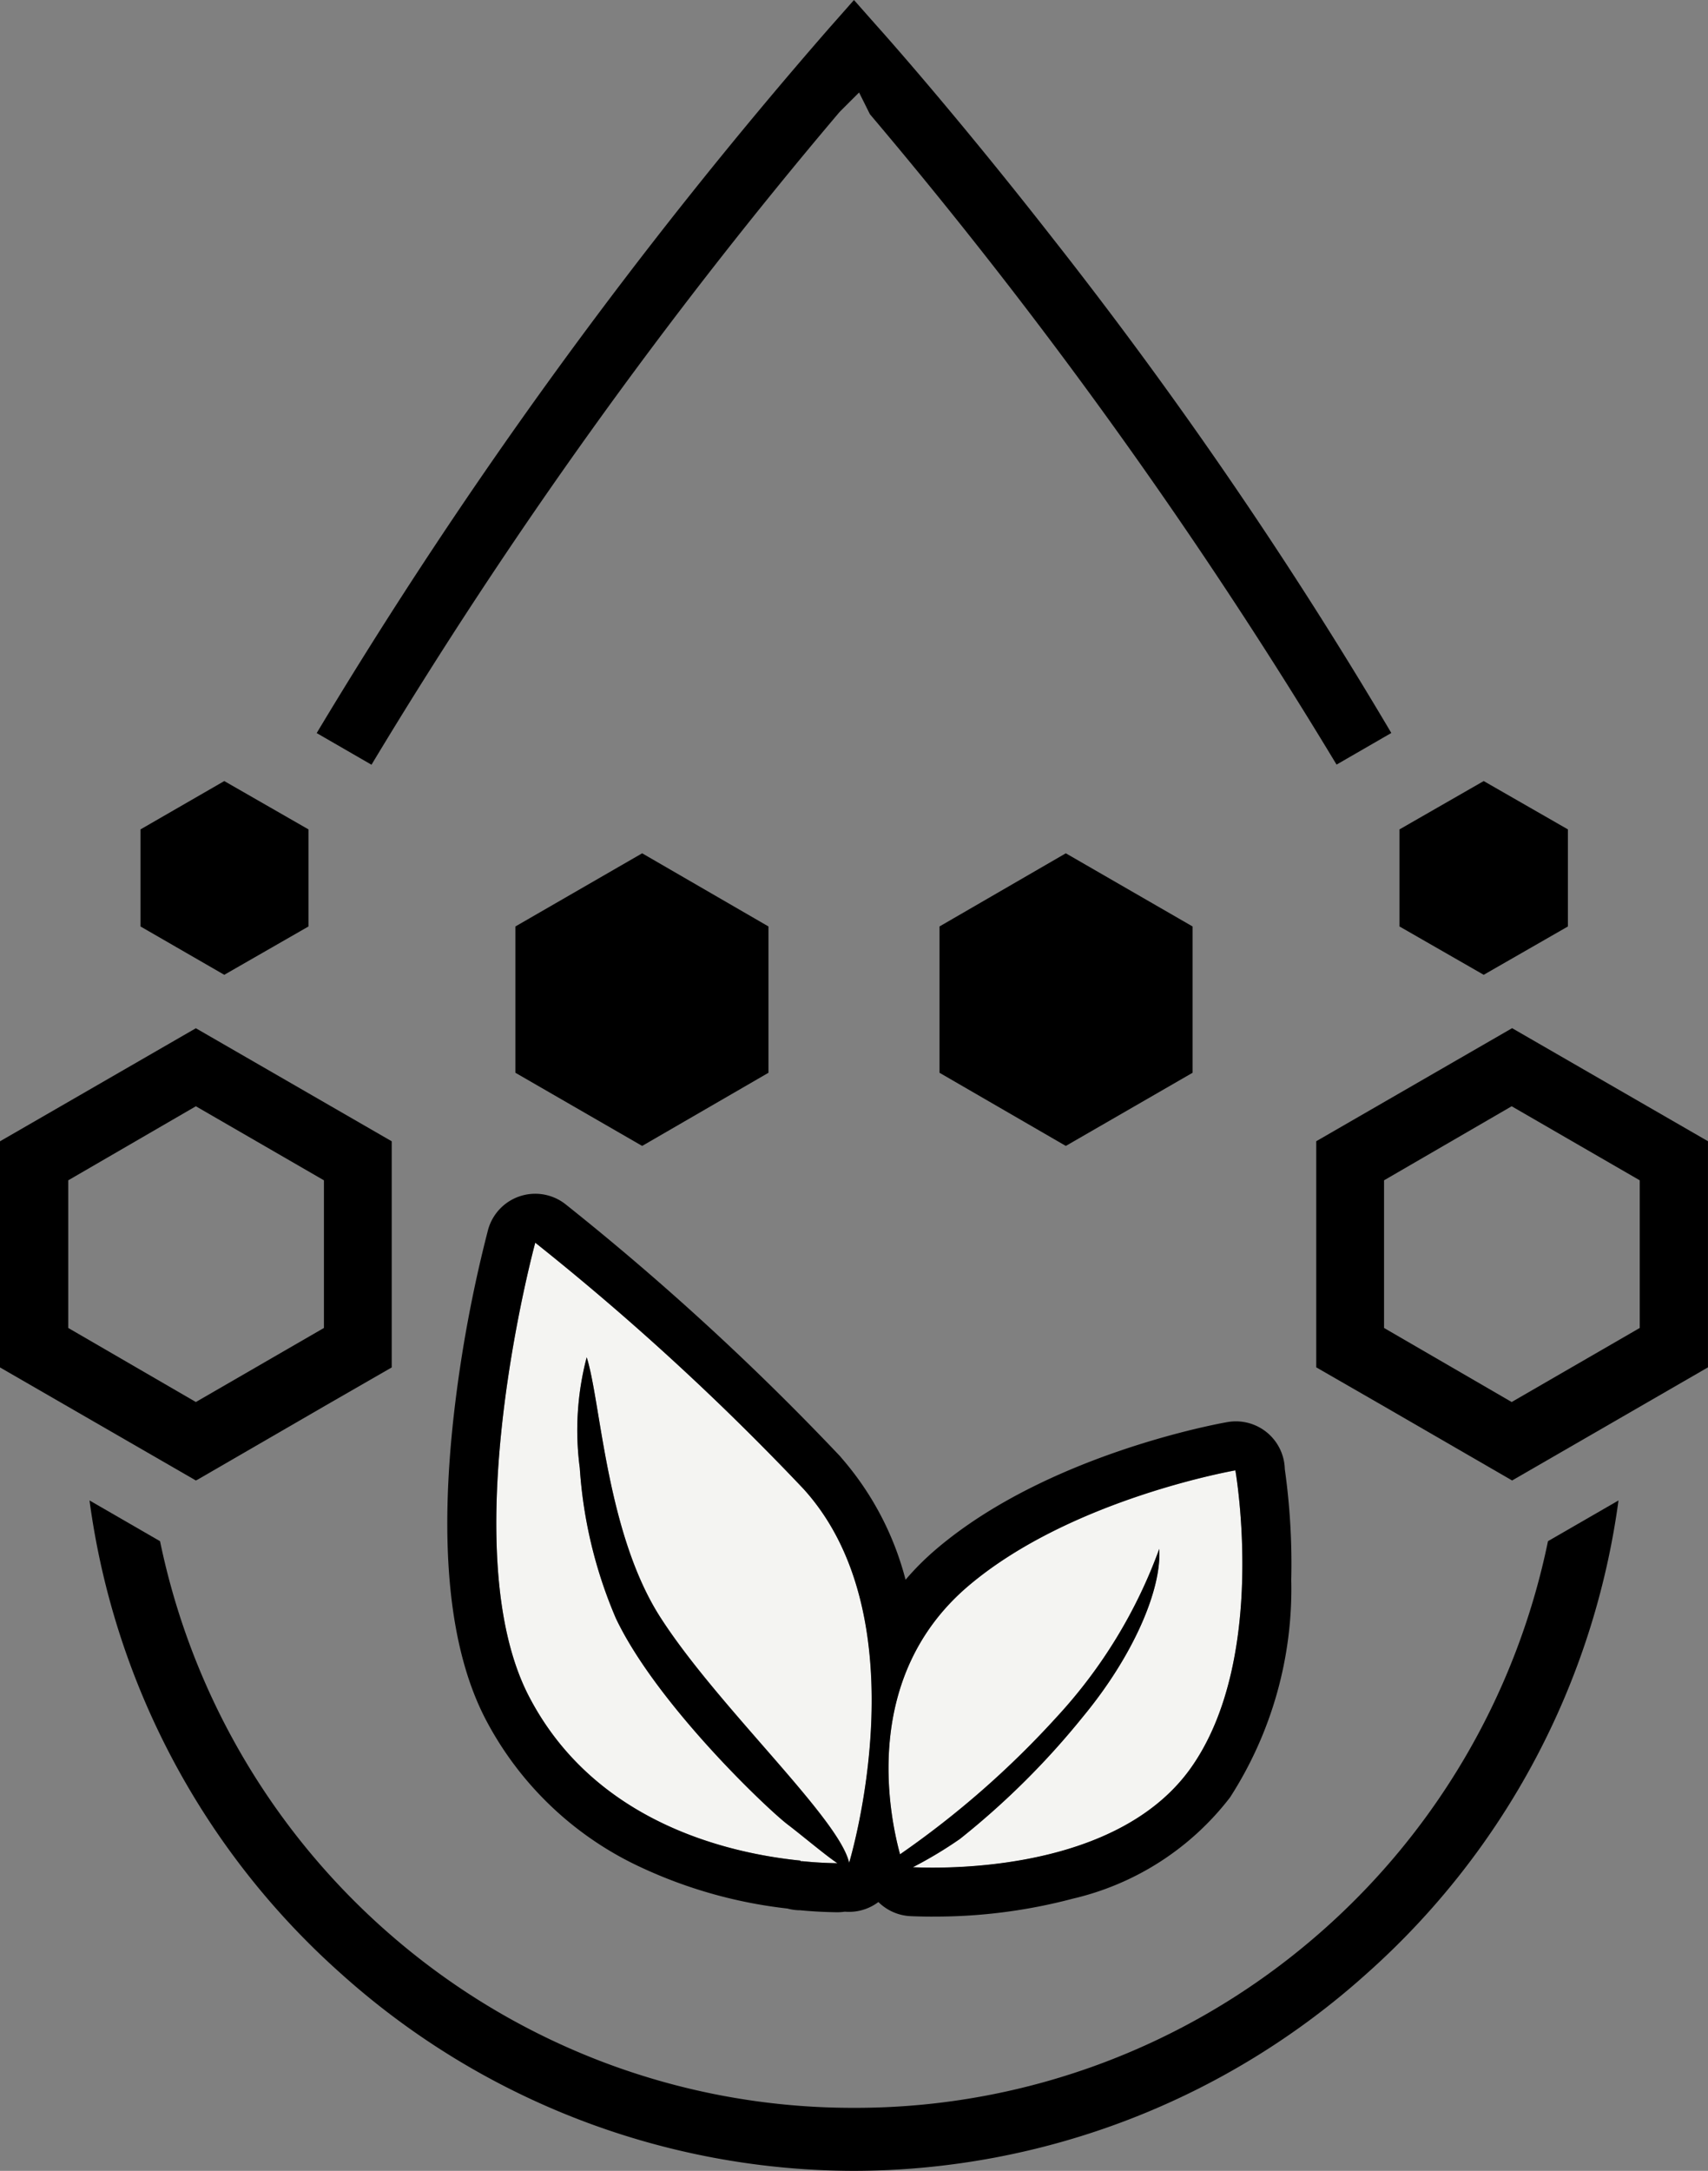
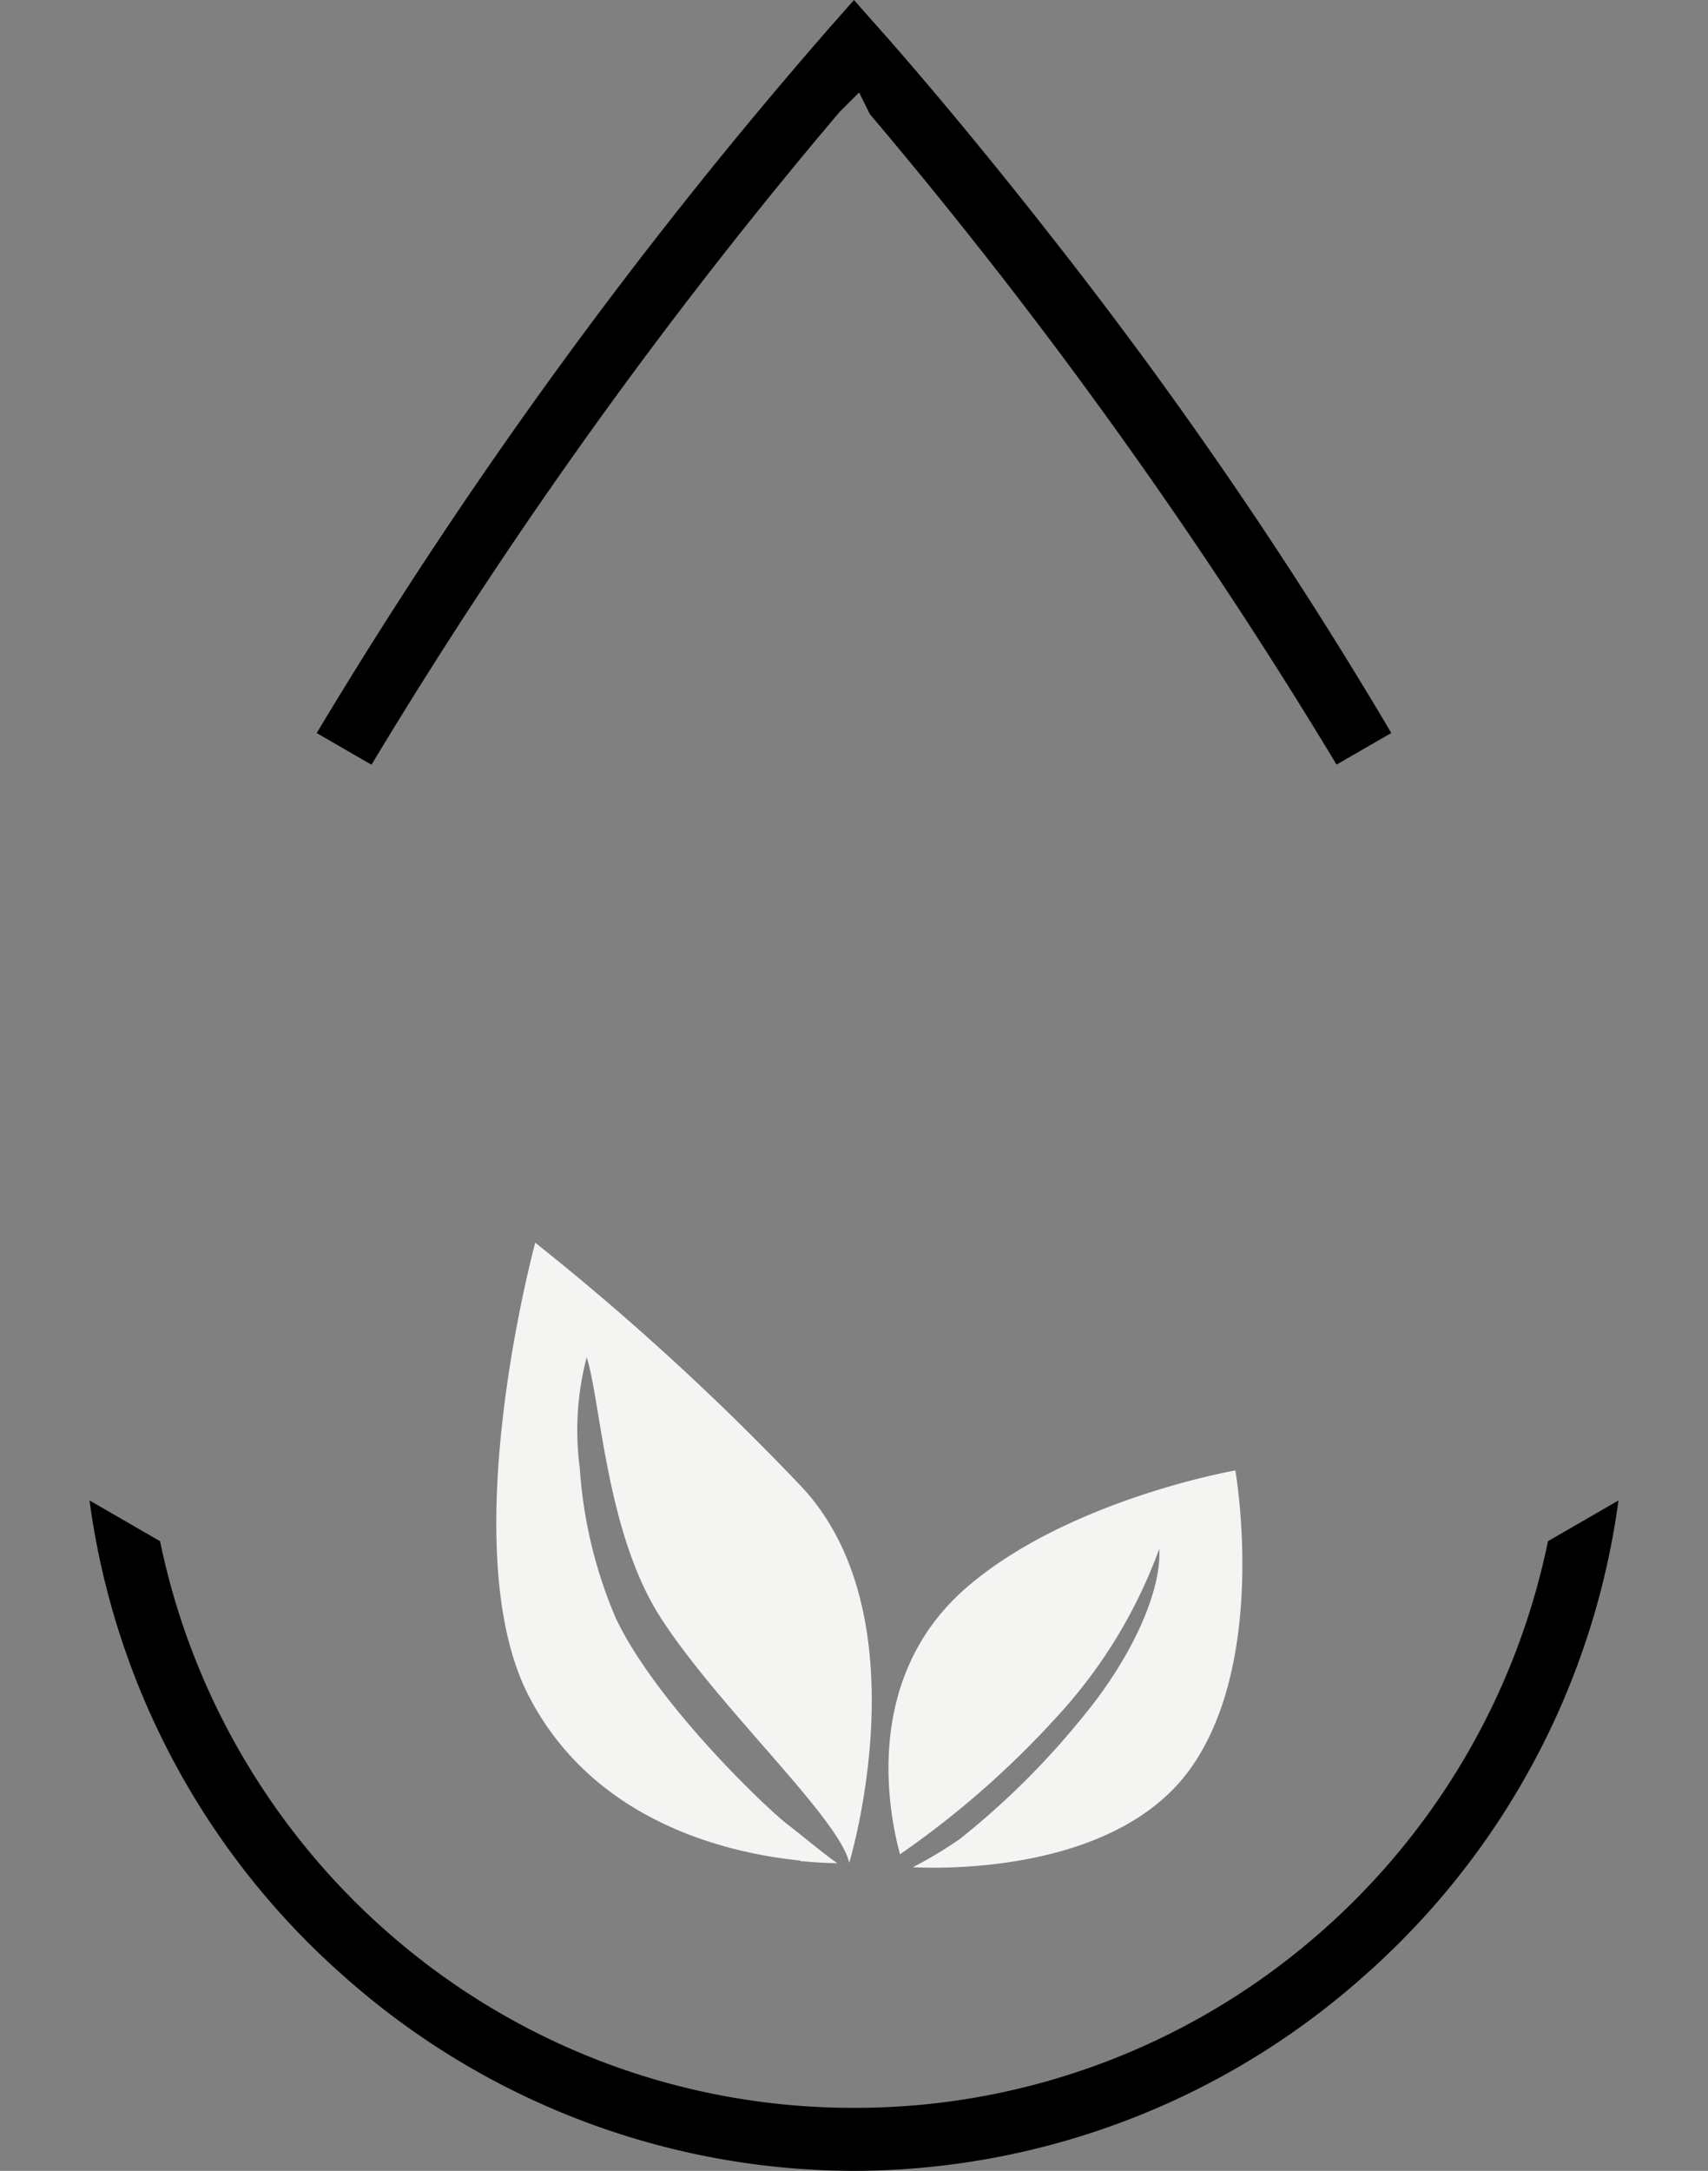
<svg xmlns="http://www.w3.org/2000/svg" width="69.806" height="88.676" viewBox="0 0 69.806 88.676">
  <rect x="0" y="0" width="69.806" height="88.676" fill="#808080" stroke="none" />
  <defs>
    <style>.a{fill:#f4f4f2;}</style>
  </defs>
  <g transform="translate(-1546 -4405.132)">
    <path d="M689.878-123.569h-.036a31.429,31.429,0,0,1-20.941-8.05,31.453,31.453,0,0,1-10.286-19.336l2.883,1.665a29.091,29.091,0,0,0,9.741,16.353,28.858,28.858,0,0,0,8.443,4.953,28.75,28.75,0,0,0,9.962,1.84h.439a28.737,28.737,0,0,0,9.959-1.84,28.845,28.845,0,0,0,8.447-4.953,29.019,29.019,0,0,0,9.734-16.354l2.882-1.663a31.5,31.5,0,0,1-10.3,19.335A31.413,31.413,0,0,1,689.878-123.569ZM670.14-181.007h0L667.9-182.3a201.442,201.442,0,0,1,20.941-28.792l1.018-1.152.957,1.082.012.013c.027.029,3.079,3.426,7.158,8.645a184.549,184.549,0,0,1,13.834,20.2l-2.238,1.292A204.556,204.556,0,0,0,690.51-207.58l-.442-.887-.773.771-.043.047A203.438,203.438,0,0,0,670.14-181.007Z" transform="translate(891.043 4617.377)" />
-     <path d="M393.676,469.937l-5.361-3.1-2.644-1.521v-9.237l8.005-4.618,8.005,4.618v9.237Zm-5.234-6.23,5.216,3.025,5.234-3.025v-6.031l-5.234-3.025-5.216,3.025Zm-43.2,3.133-5.288,3.061-.073.036-8.005-4.618v-9.237l8.005-4.618,8.005,4.618v9.237l-2.644,1.521Zm-10.577-9.164v6.031l5.216,3.025,5.234-3.025v-6.031l-5.234-3.025Zm45.951-10.37-5.18-2.988-5.162,2.988v5.977l5.162,2.988,5.18-2.988Zm-22.495-2.988-5.18,2.988v5.977l5.18,2.988,5.162-2.988v-5.977Zm-17.079,4.963,3.441-1.974v-3.966l-3.441-1.974-3.423,1.974v3.966Zm48.032-1.974,3.441,1.974,3.441-1.974v-3.966l-3.441-1.974-3.441,1.974Z" transform="translate(1214.124 3995.67)" />
    <path class="a" d="M17.023,25.511a16.982,16.982,0,0,0,1.925-1.156,32.221,32.221,0,0,0,5.028-4.994c2.061-2.489,3.223-5.2,3.117-6.853a20.362,20.362,0,0,1-4.178,6.853A37.429,37.429,0,0,1,16.5,24.983c-.463-1.695-1.564-7.261,2.791-10.961C23.484,10.462,30.222,9.3,30.222,9.3l-.016.01s1.357,7.718-1.845,12.184c-2.6,3.621-8.113,4.038-10.536,4.038C17.5,25.527,17.224,25.52,17.023,25.511Zm-4.5-.246h-.09v-.025C9.5,24.944,4.06,23.7,1.37,18.6-1.837,12.57,1.592,0,1.592,0A106.172,106.172,0,0,1,12.558,10.056h0c4.882,5.374,1.866,15.275,1.866,15.275-.4-1.815-5.325-6.34-7.668-9.955C4.493,11.932,4.276,6.5,3.694,4.681a11.72,11.72,0,0,0-.282,4.525A18.645,18.645,0,0,0,4.89,15.35c1.679,3.525,6.26,7.854,7.039,8.432.573.438,1.564,1.272,2.011,1.564C13.609,25.342,13.121,25.326,12.523,25.266Z" transform="translate(1566.284 4455.894)" />
-     <path d="M17.826,25.527c2.424,0,7.933-.418,10.536-4.038,3.2-4.466,1.845-12.184,1.845-12.184l.016-.01s-6.738,1.167-10.931,4.727c-4.354,3.7-3.253,9.266-2.791,10.961a37.428,37.428,0,0,0,6.416-5.622,20.362,20.362,0,0,0,4.178-6.853c.106,1.649-1.056,4.364-3.117,6.853a32.221,32.221,0,0,1-5.028,4.994,16.981,16.981,0,0,1-1.925,1.156c.2.008.473.016.8.016h0m-3.885-.181c-.447-.292-1.437-1.126-2.011-1.564-.779-.578-5.36-4.907-7.039-8.432A18.645,18.645,0,0,1,3.412,9.206a11.72,11.72,0,0,1,.282-4.525c.583,1.815.8,7.251,3.057,10.695,2.343,3.615,7.266,8.141,7.668,9.955,0,0,3.017-9.9-1.866-15.275h0A106.172,106.172,0,0,0,1.592,0S-1.837,12.57,1.37,18.6C4.06,23.7,9.5,24.944,12.432,25.241v.025h.09c.6.061,1.086.076,1.418.081m3.885,2.181h0c-.305,0-.6-.006-.886-.018a2,2,0,0,1-1.323-.577,2,2,0,0,1-1.276.4l-.1-.006a2,2,0,0,1-.334.023c-.509-.008-1-.034-1.486-.081a2,2,0,0,1-.52-.07,19.218,19.218,0,0,1-5.958-1.67A13.612,13.612,0,0,1-.4,19.538c-1.523-2.868-1.963-7.151-1.31-12.731A55.123,55.123,0,0,1-.337-.526,2,2,0,0,1,.97-1.9a2,2,0,0,1,1.867.336A108.537,108.537,0,0,1,14.01,8.681q.061.064.116.133a12.236,12.236,0,0,1,2.6,4.953A11.242,11.242,0,0,1,18,12.5c4.557-3.869,11.588-5.122,11.885-5.173a2,2,0,0,1,2.341,1.922,27.71,27.71,0,0,1,.263,4.525,15.713,15.713,0,0,1-2.5,8.883,11.343,11.343,0,0,1-6.425,4.138A21.966,21.966,0,0,1,17.826,27.527Z" transform="translate(1566.284 4455.894)" />
  </g>
</svg>